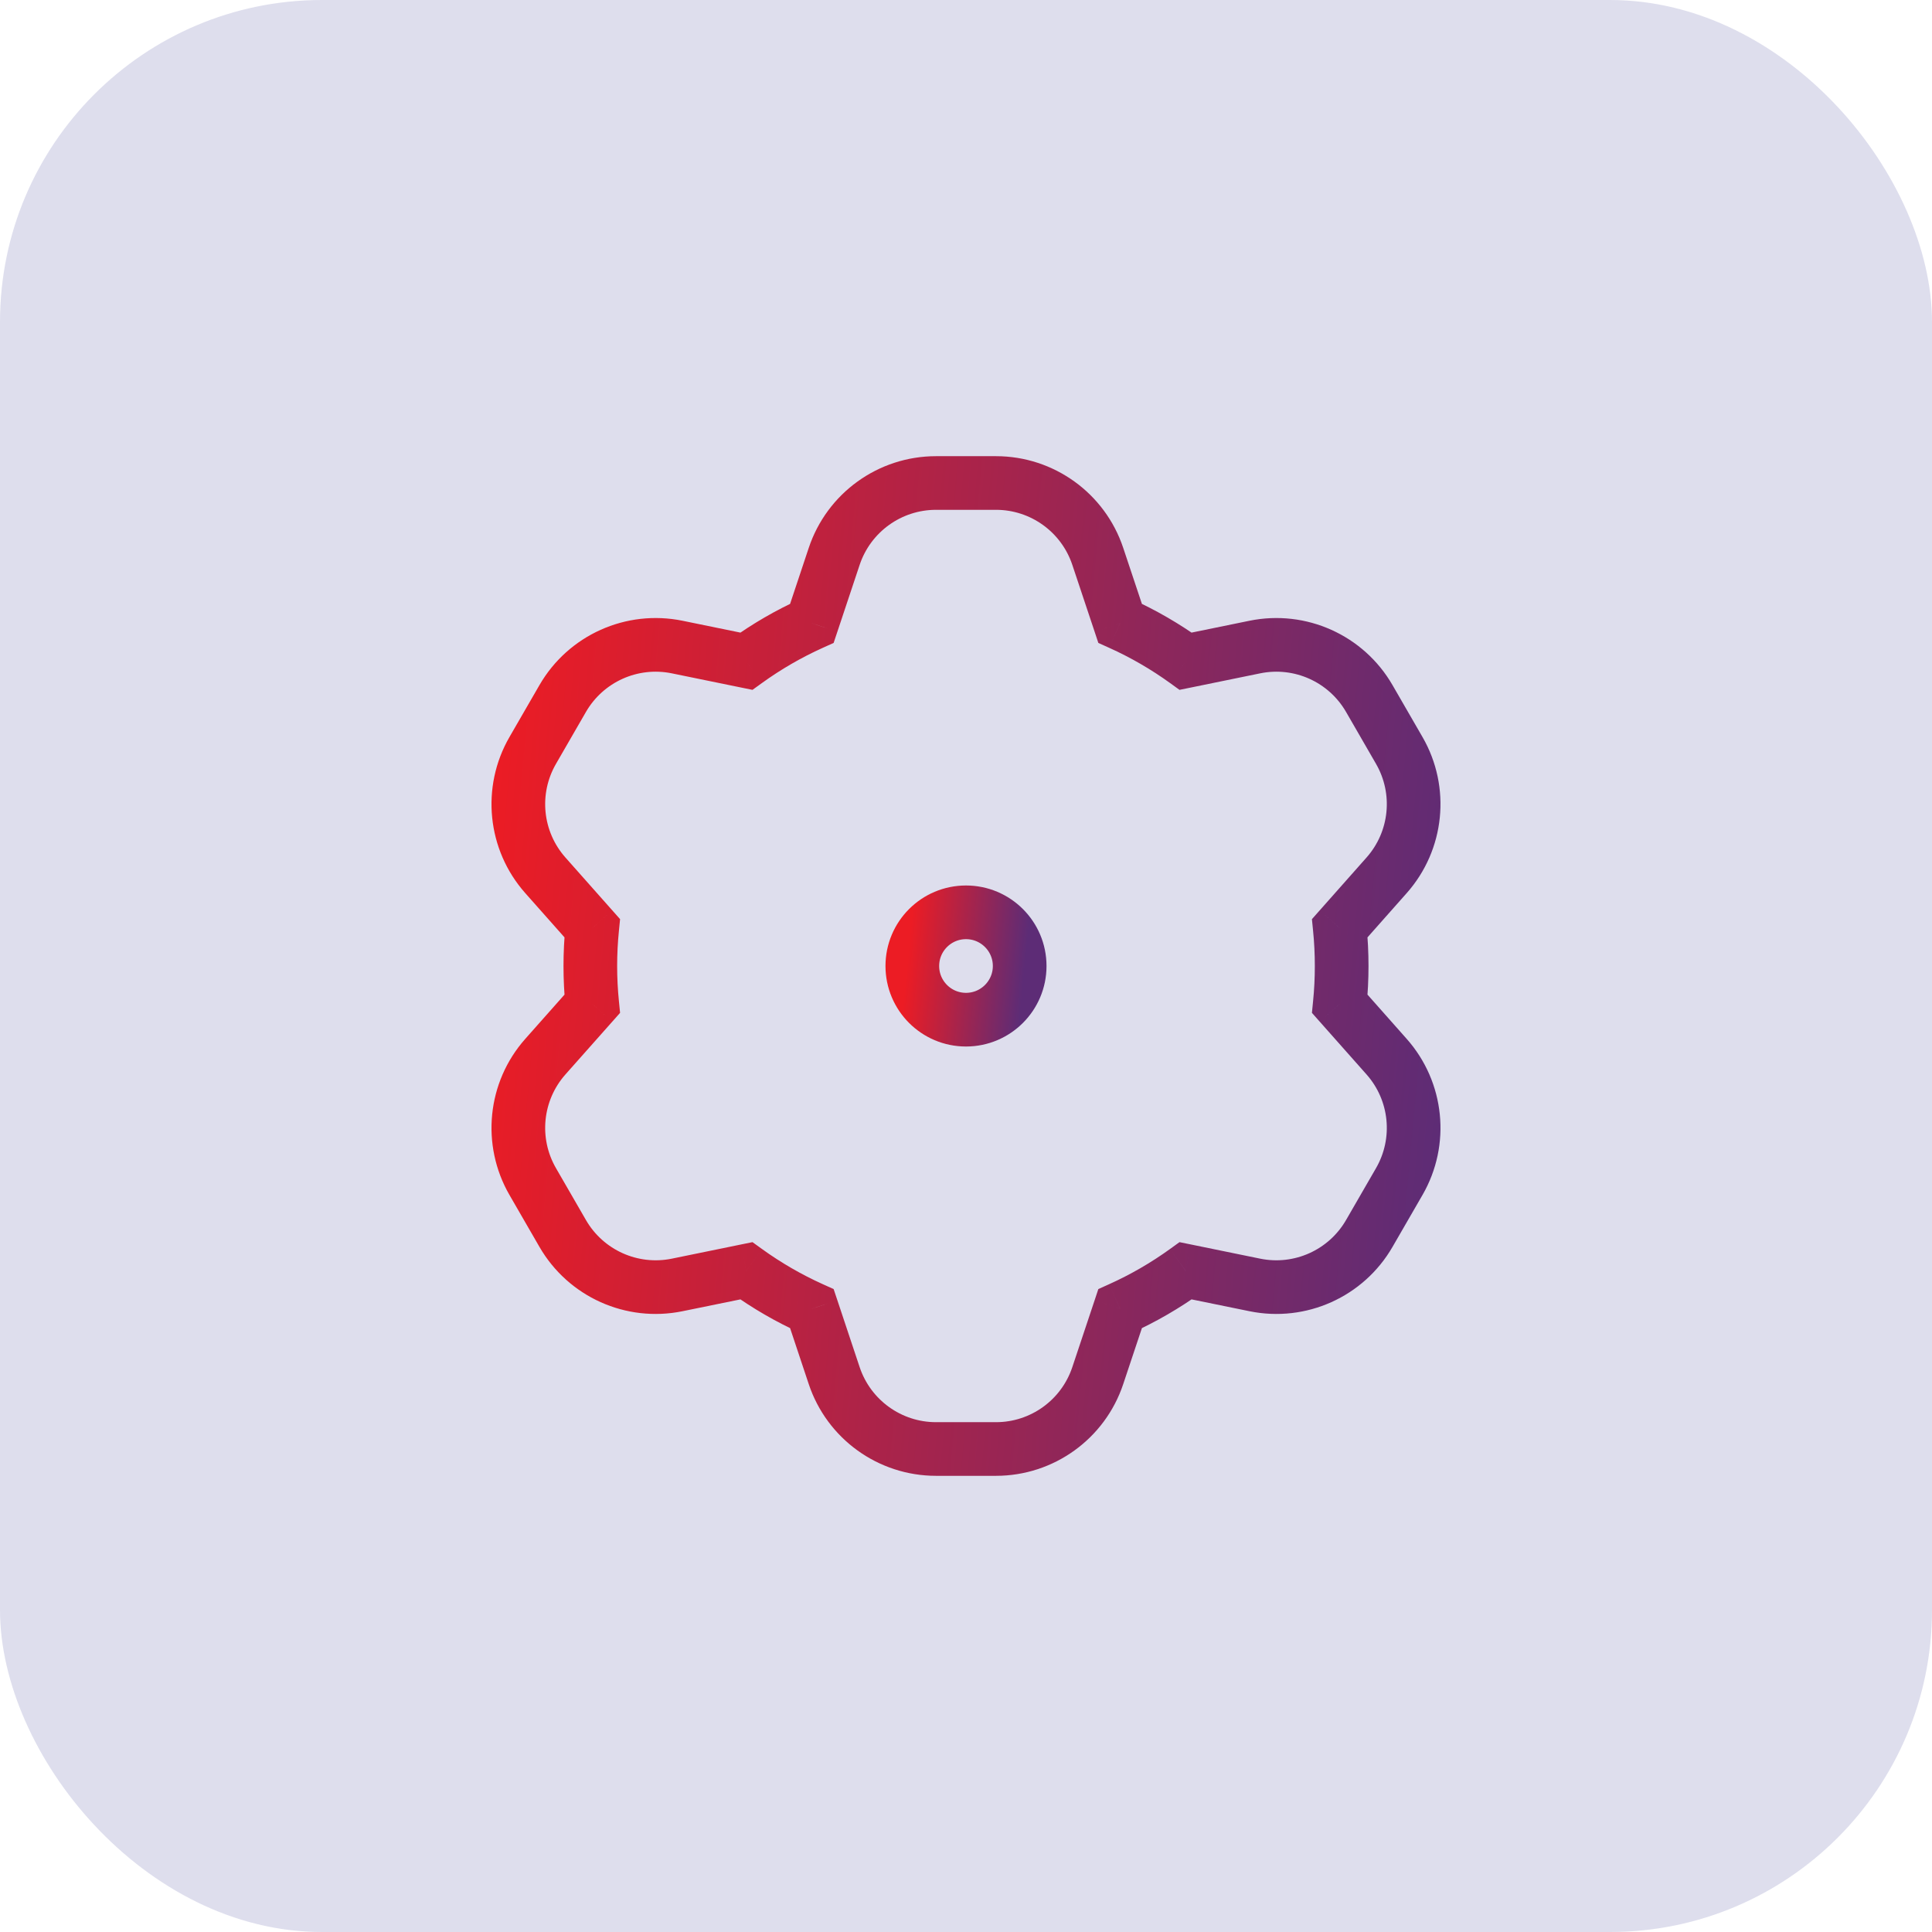
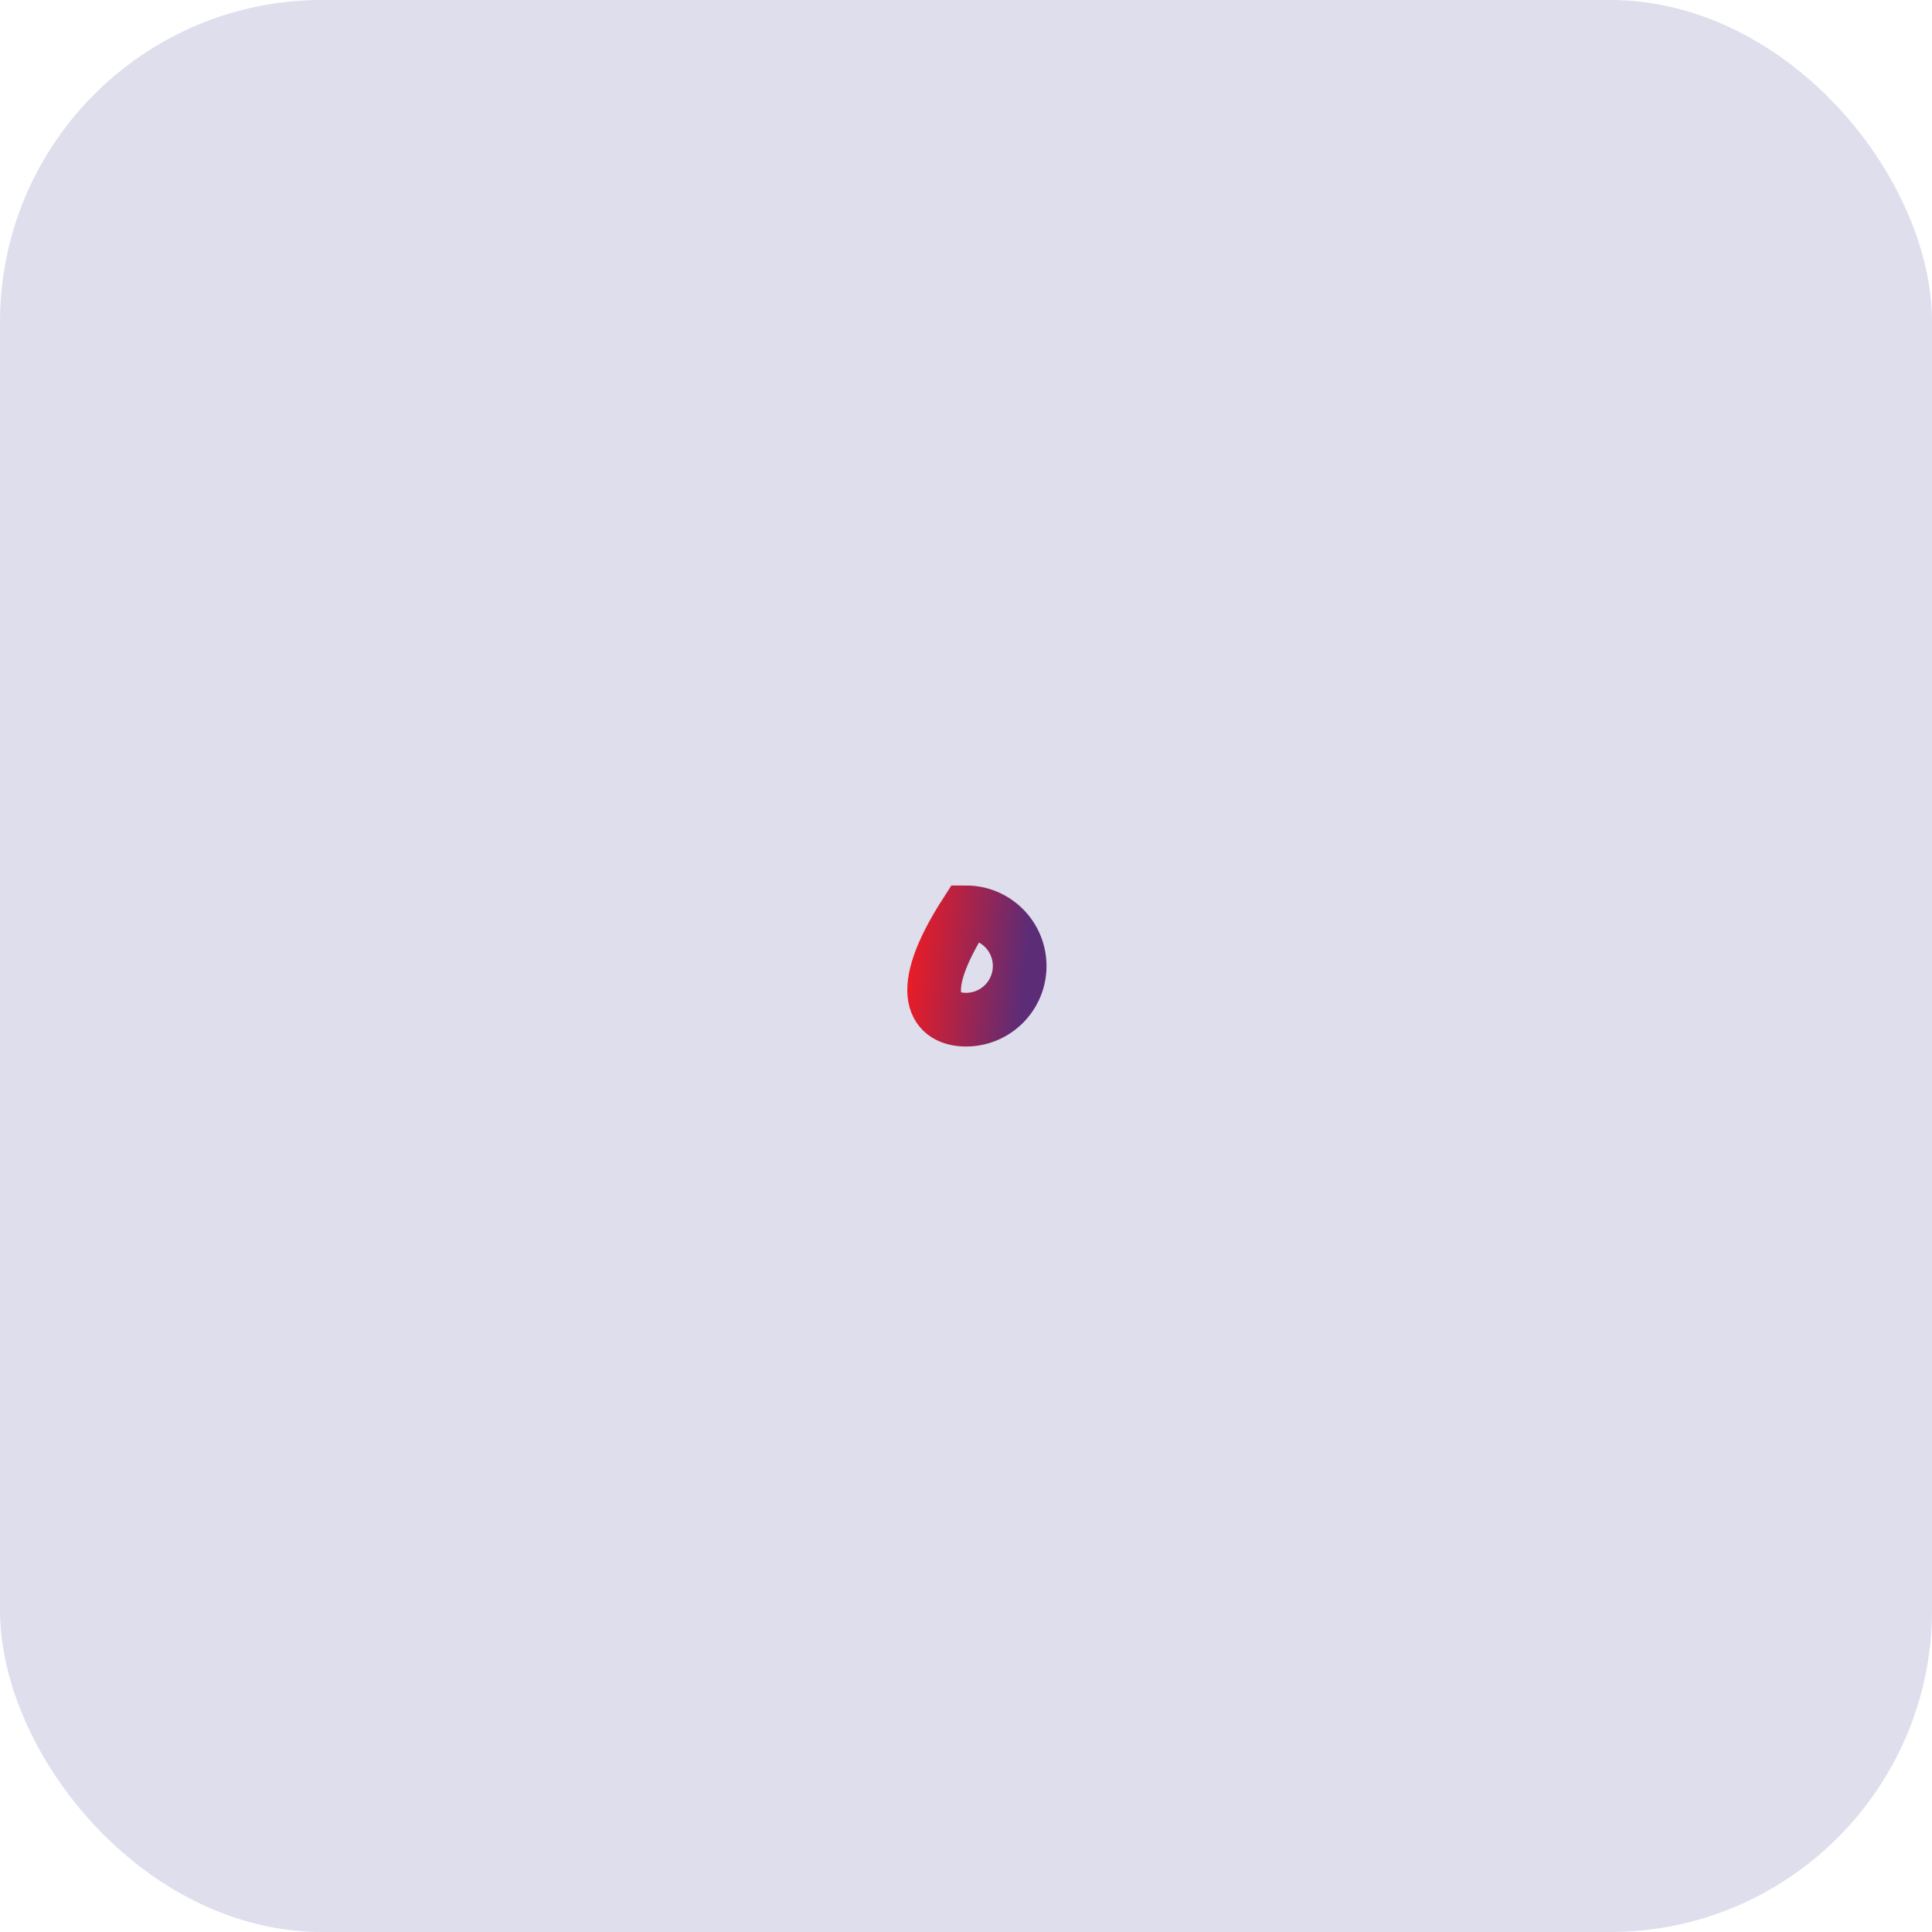
<svg xmlns="http://www.w3.org/2000/svg" width="60" height="60" viewBox="0 0 60 60" fill="none">
  <rect width="60" height="60" rx="10" fill="#DEDEED" />
-   <path d="M25.907 17.279L25.116 17.016L25.907 17.279ZM25.214 19.357L25.556 20.117L25.889 19.967L26.005 19.62L25.214 19.357ZM23.178 20.534L23.011 21.351L23.369 21.424L23.666 21.21L23.178 20.534ZM21.03 20.095L20.863 20.911H20.863L21.03 20.095ZM17.475 21.694L16.753 21.277H16.753L17.475 21.694ZM16.544 23.306L17.266 23.723H17.266L16.544 23.306ZM16.937 27.184L17.56 26.631H17.56L16.937 27.184ZM18.392 28.825L19.221 28.908L19.257 28.545L19.015 28.272L18.392 28.825ZM18.392 31.175L19.015 31.728L19.257 31.455L19.221 31.092L18.392 31.175ZM16.937 32.816L17.56 33.368H17.56L16.937 32.816ZM16.544 36.694L17.266 36.277L16.544 36.694ZM17.475 38.306L16.753 38.723L16.753 38.723L17.475 38.306ZM21.03 39.905L21.197 40.721L21.03 39.905ZM23.178 39.465L23.666 38.79L23.369 38.576L23.011 38.649L23.178 39.465ZM25.214 40.643L26.005 40.38L25.889 40.033L25.556 39.883L25.214 40.643ZM25.907 42.721L26.697 42.457L25.907 42.721ZM34.093 42.721L33.302 42.457L34.093 42.721ZM34.785 40.643L34.443 39.883L34.11 40.033L33.995 40.38L34.785 40.643ZM36.822 39.465L36.989 38.649L36.63 38.576L36.334 38.79L36.822 39.465ZM38.97 39.905L39.137 39.089H39.137L38.97 39.905ZM42.525 38.306L41.803 37.889L42.525 38.306ZM43.456 36.694L44.177 37.111L43.456 36.694ZM43.063 32.816L42.439 33.368L43.063 32.816ZM41.608 31.175L40.779 31.092L40.743 31.455L40.985 31.728L41.608 31.175ZM41.608 28.825L40.985 28.272L40.743 28.545L40.779 28.908L41.608 28.825ZM43.063 27.184L42.439 26.631L43.063 27.184ZM43.456 23.306L44.177 22.889L43.456 23.306ZM42.525 21.694L43.246 21.277V21.277L42.525 21.694ZM38.97 20.095L39.137 20.911L38.97 20.095ZM36.822 20.534L36.334 21.21L36.63 21.424L36.989 21.351L36.822 20.534ZM34.785 19.357L33.995 19.62L34.11 19.967L34.443 20.117L34.785 19.357ZM34.093 17.279L33.302 17.543V17.543L34.093 17.279ZM26.697 17.543C27.038 16.522 27.993 15.833 29.069 15.833V14.167C27.276 14.167 25.683 15.314 25.116 17.016L26.697 17.543ZM26.005 19.62L26.697 17.543L25.116 17.016L24.424 19.093L26.005 19.62ZM23.666 21.21C24.255 20.785 24.888 20.418 25.556 20.117L24.872 18.597C24.1 18.945 23.369 19.369 22.691 19.859L23.666 21.21ZM20.863 20.911L23.011 21.351L23.345 19.718L21.197 19.278L20.863 20.911ZM18.197 22.11C18.735 21.178 19.809 20.695 20.863 20.911L21.197 19.278C19.44 18.919 17.65 19.724 16.753 21.277L18.197 22.11ZM17.266 23.723L18.197 22.11L16.753 21.277L15.822 22.889L17.266 23.723ZM17.56 26.631C16.846 25.826 16.728 24.655 17.266 23.723L15.822 22.889C14.926 24.442 15.123 26.395 16.313 27.737L17.56 26.631ZM19.015 28.272L17.56 26.631L16.313 27.737L17.768 29.378L19.015 28.272ZM19.166 30C19.166 29.631 19.185 29.267 19.221 28.908L17.562 28.742C17.521 29.156 17.5 29.576 17.5 30H19.166ZM19.221 31.092C19.185 30.733 19.166 30.369 19.166 30H17.5C17.5 30.424 17.521 30.844 17.562 31.258L19.221 31.092ZM17.56 33.368L19.015 31.728L17.768 30.622L16.313 32.263L17.56 33.368ZM17.266 36.277C16.728 35.345 16.846 34.174 17.56 33.368L16.313 32.263C15.123 33.605 14.926 35.557 15.822 37.111L17.266 36.277ZM18.197 37.889L17.266 36.277L15.822 37.111L16.753 38.723L18.197 37.889ZM20.863 39.089C19.809 39.304 18.735 38.821 18.197 37.889L16.753 38.723C17.65 40.276 19.44 41.081 21.197 40.721L20.863 39.089ZM23.011 38.649L20.863 39.089L21.197 40.721L23.345 40.282L23.011 38.649ZM25.556 39.883C24.888 39.582 24.255 39.215 23.666 38.79L22.69 40.141C23.369 40.631 24.1 41.055 24.872 41.403L25.556 39.883ZM26.697 42.457L26.005 40.38L24.424 40.907L25.116 42.984L26.697 42.457ZM29.069 44.167C27.993 44.167 27.038 43.478 26.697 42.457L25.116 42.984C25.683 44.686 27.276 45.833 29.069 45.833V44.167ZM30.931 44.167H29.069V45.833H30.931V44.167ZM33.302 42.457C32.962 43.478 32.007 44.167 30.931 44.167V45.833C32.724 45.833 34.316 44.686 34.883 42.984L33.302 42.457ZM33.995 40.38L33.302 42.457L34.883 42.984L35.576 40.907L33.995 40.38ZM36.334 38.79C35.745 39.215 35.112 39.582 34.443 39.883L35.128 41.403C35.9 41.055 36.63 40.631 37.309 40.141L36.334 38.79ZM39.137 39.089L36.989 38.649L36.655 40.282L38.803 40.721L39.137 39.089ZM41.803 37.889C41.265 38.821 40.191 39.304 39.137 39.089L38.803 40.721C40.56 41.081 42.35 40.276 43.246 38.723L41.803 37.889ZM42.734 36.277L41.803 37.889L43.246 38.723L44.177 37.111L42.734 36.277ZM42.439 33.368C43.153 34.174 43.272 35.345 42.734 36.277L44.177 37.111C45.074 35.557 44.876 33.605 43.686 32.263L42.439 33.368ZM40.985 31.728L42.439 33.368L43.686 32.263L42.232 30.622L40.985 31.728ZM40.833 30C40.833 30.369 40.815 30.733 40.779 31.092L42.437 31.258C42.479 30.844 42.5 30.424 42.5 30H40.833ZM40.779 28.908C40.815 29.267 40.833 29.631 40.833 30H42.5C42.5 29.576 42.479 29.156 42.437 28.742L40.779 28.908ZM42.439 26.631L40.985 28.272L42.232 29.378L43.686 27.737L42.439 26.631ZM42.734 23.723C43.272 24.655 43.153 25.826 42.439 26.631L43.686 27.737C44.876 26.395 45.074 24.442 44.177 22.889L42.734 23.723ZM41.803 22.11L42.734 23.723L44.177 22.889L43.246 21.277L41.803 22.11ZM39.137 20.911C40.191 20.695 41.265 21.178 41.803 22.11L43.246 21.277C42.35 19.724 40.56 18.919 38.803 19.278L39.137 20.911ZM36.989 21.351L39.137 20.911L38.803 19.278L36.654 19.718L36.989 21.351ZM34.443 20.117C35.112 20.418 35.745 20.785 36.334 21.21L37.309 19.859C36.63 19.369 35.9 18.945 35.128 18.597L34.443 20.117ZM33.302 17.543L33.995 19.62L35.576 19.093L34.883 17.016L33.302 17.543ZM30.931 15.833C32.007 15.833 32.962 16.522 33.302 17.543L34.883 17.016C34.316 15.314 32.724 14.167 30.931 14.167V15.833ZM29.069 15.833H30.931V14.167H29.069V15.833Z" fill="url(#paint0_linear_16_80)" />
-   <path fill-rule="evenodd" clip-rule="evenodd" d="M30 31.667C30.92 31.667 31.667 30.92 31.667 30C31.667 29.079 30.92 28.333 30 28.333C29.079 28.333 28.333 29.079 28.333 30C28.333 30.92 29.079 31.667 30 31.667Z" stroke="url(#paint1_linear_16_80)" stroke-width="1.667" />
+   <path fill-rule="evenodd" clip-rule="evenodd" d="M30 31.667C30.92 31.667 31.667 30.92 31.667 30C31.667 29.079 30.92 28.333 30 28.333C28.333 30.92 29.079 31.667 30 31.667Z" stroke="url(#paint1_linear_16_80)" stroke-width="1.667" />
  <defs>
    <linearGradient id="paint0_linear_16_80" x1="16.097" y1="15" x2="46.408" y2="17.791" gradientUnits="userSpaceOnUse">
      <stop stop-color="#EC1C24" />
      <stop offset="1" stop-color="#5D2C76" />
    </linearGradient>
    <linearGradient id="paint1_linear_16_80" x1="28.333" y1="28.333" x2="31.962" y2="28.694" gradientUnits="userSpaceOnUse">
      <stop stop-color="#EC1C24" />
      <stop offset="1" stop-color="#5D2C76" />
    </linearGradient>
  </defs>
</svg>